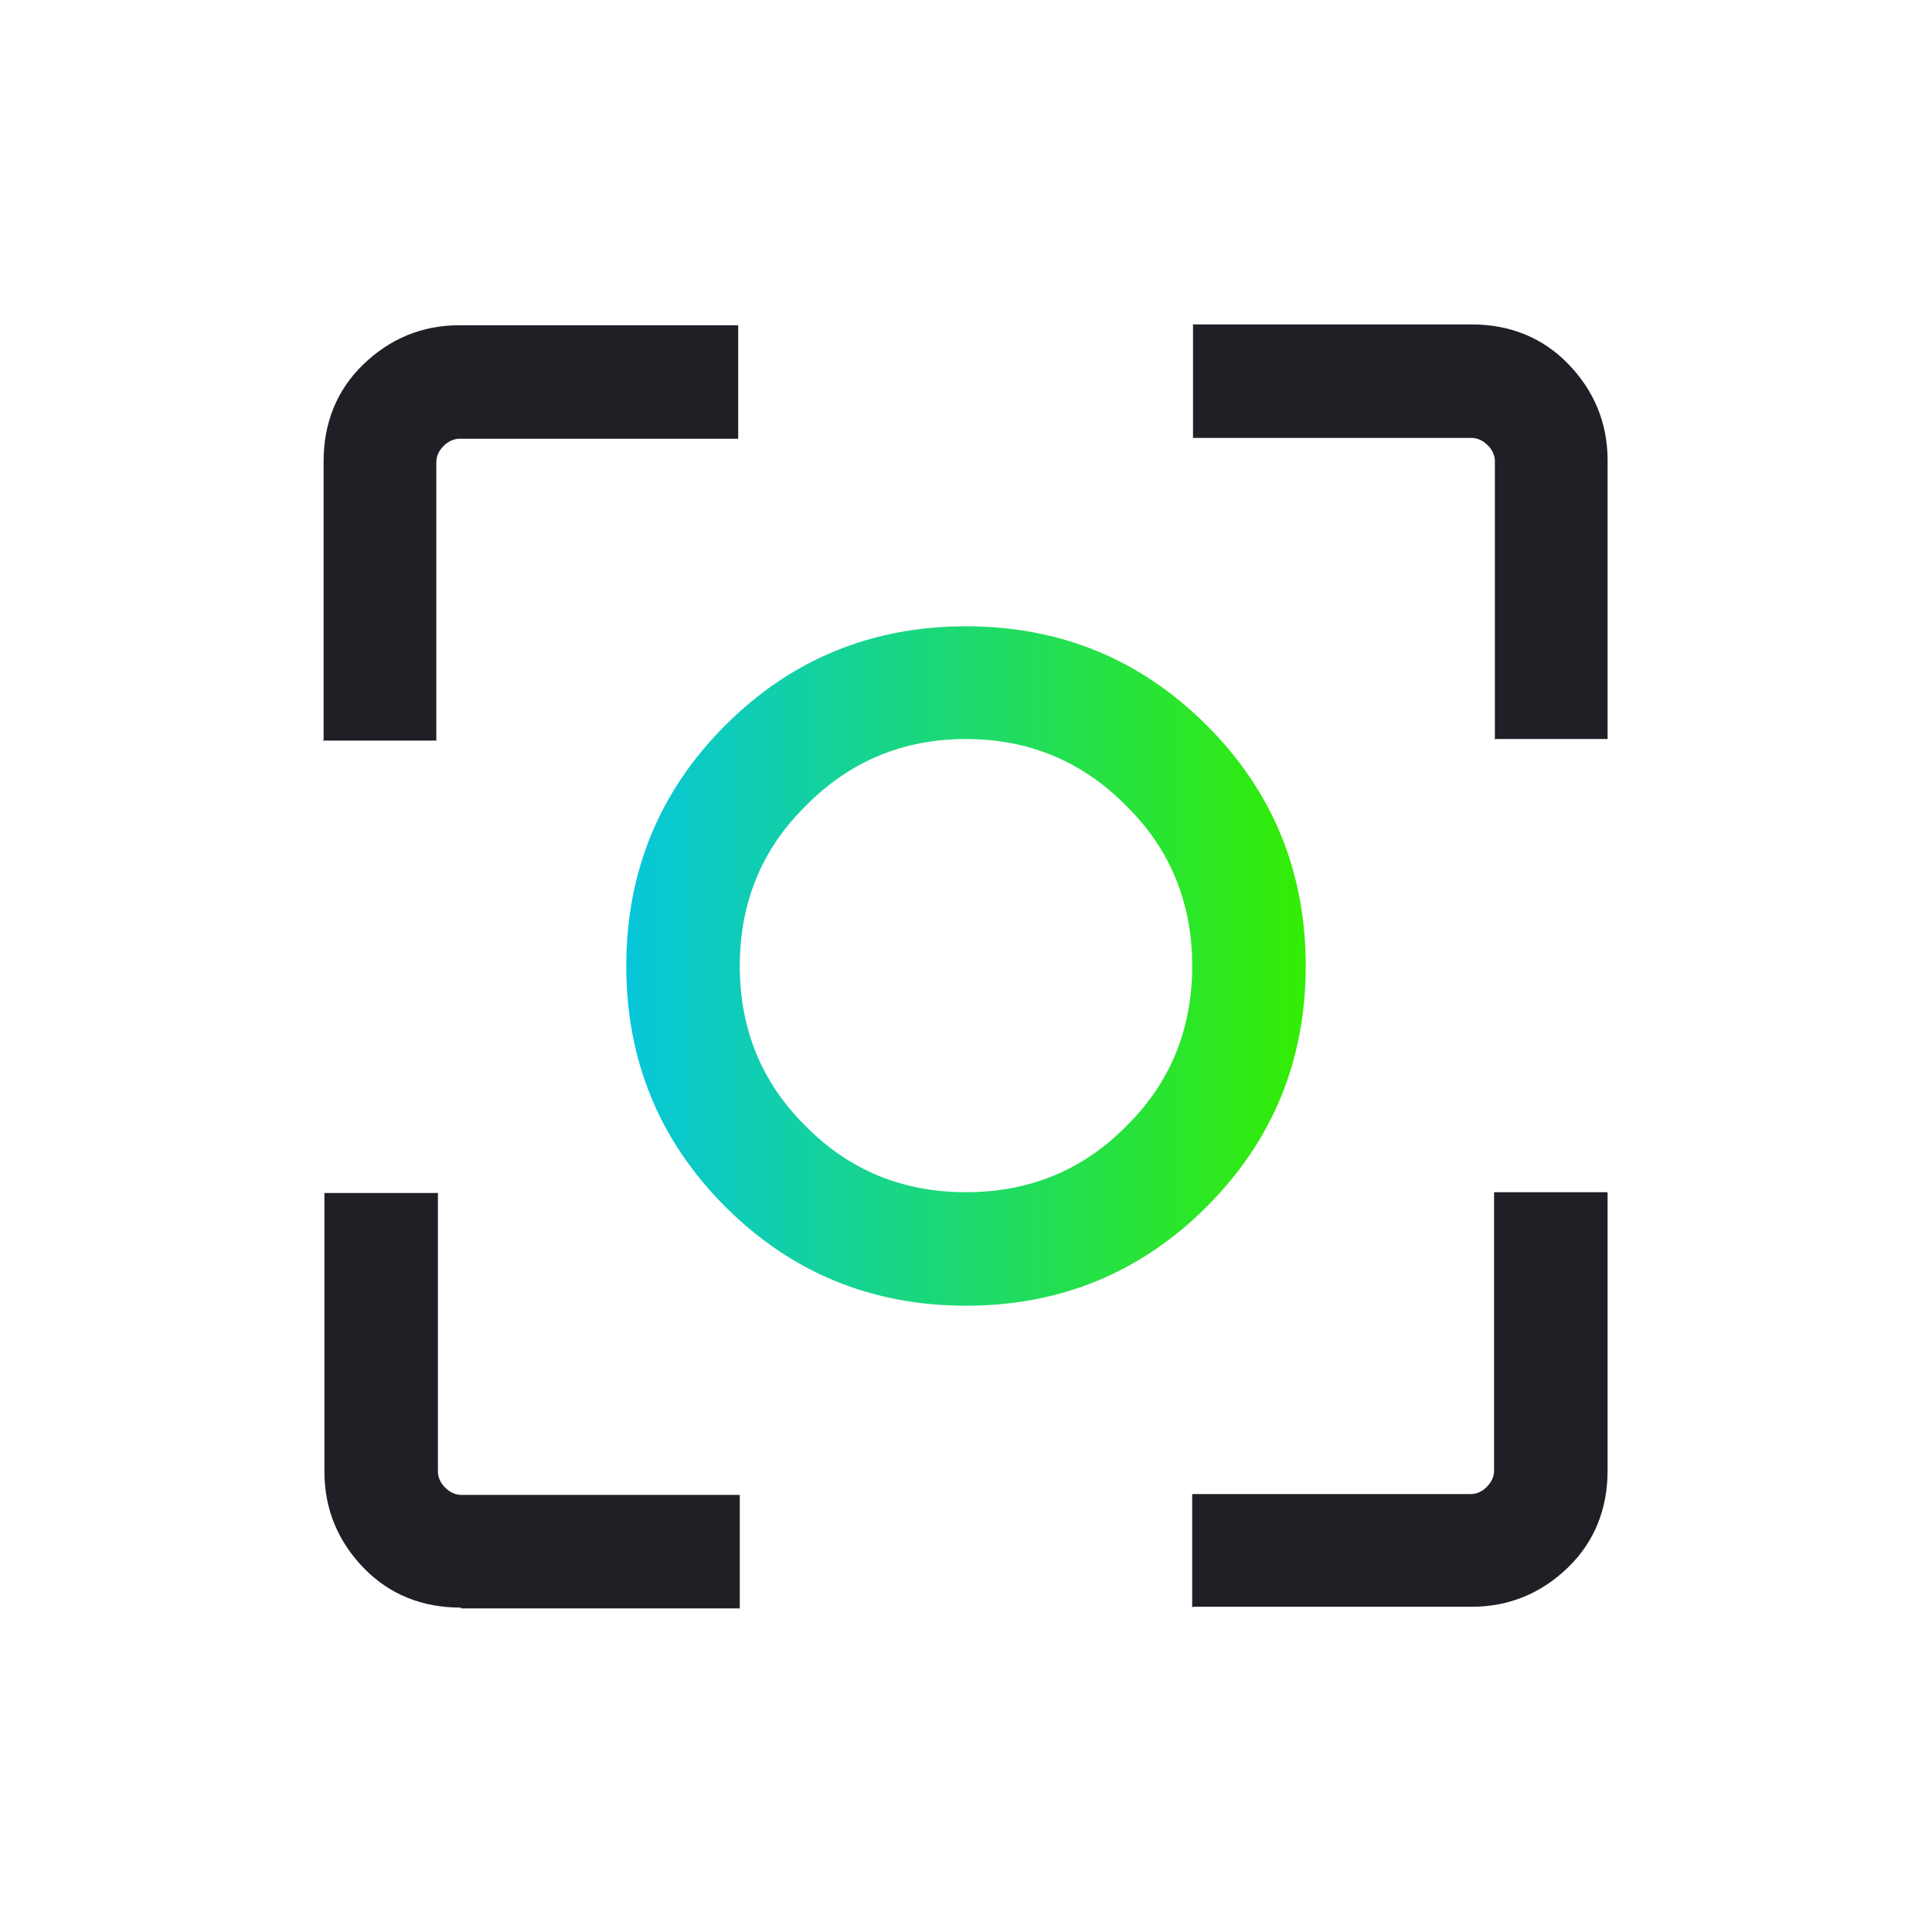
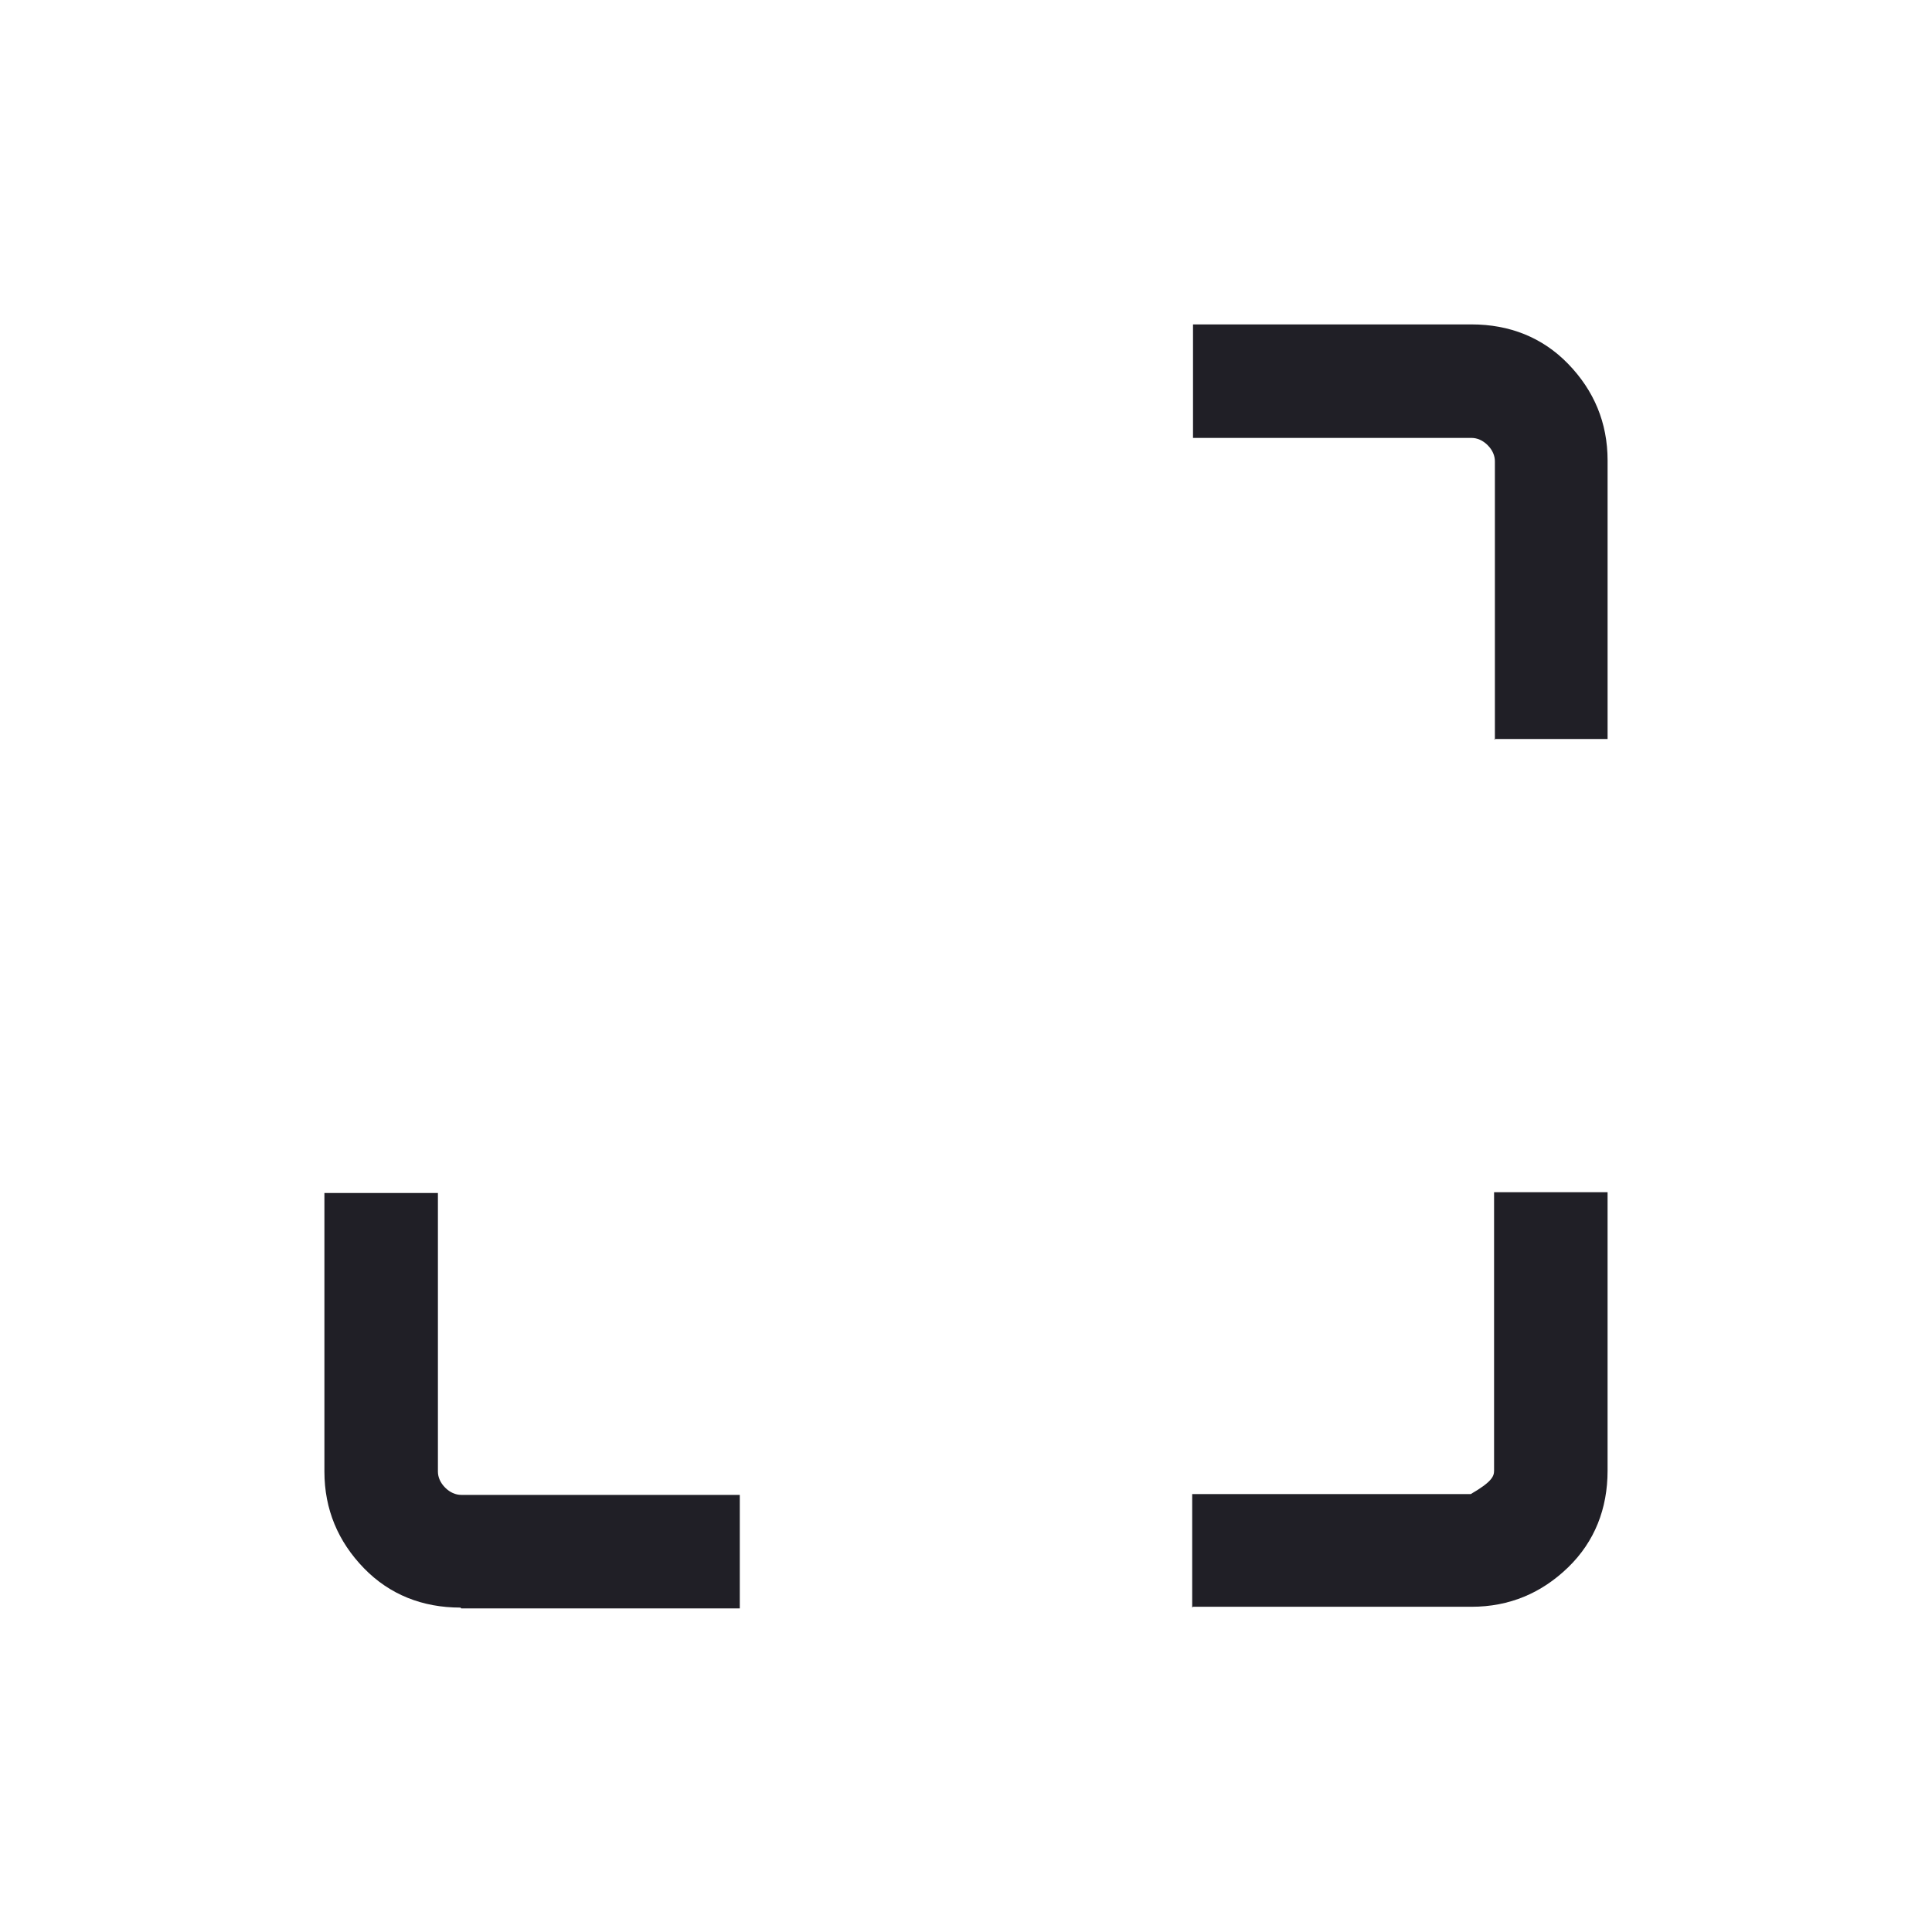
<svg xmlns="http://www.w3.org/2000/svg" width="128" height="128" viewBox="0 0 128 128" fill="none">
  <path d="M30.506 106.507C28 106.507 25.813 105.653 24.107 103.893C22.4 102.133 21.493 100 21.493 97.493V79.04H29.013V97.493C29.013 97.867 29.173 98.24 29.493 98.56C29.813 98.88 30.186 99.04 30.56 99.04H49.013V106.56H30.56L30.506 106.507Z" fill="#201F26" />
-   <path d="M78.986 106.507V98.987H97.44C97.813 98.987 98.186 98.827 98.506 98.507C98.826 98.187 98.986 97.813 98.986 97.44V78.987H106.506V97.44C106.506 99.947 105.653 102.133 103.893 103.84C102.133 105.547 100 106.453 97.493 106.453H79.04L78.986 106.507Z" fill="#201F26" />
-   <path d="M21.44 49.013V30.56C21.44 28.053 22.293 25.867 24.053 24.16C25.813 22.453 27.947 21.547 30.453 21.547H48.907V29.067H30.453C30.08 29.067 29.707 29.227 29.387 29.547C29.067 29.867 28.907 30.24 28.907 30.613V49.067H21.387L21.44 49.013Z" fill="#201F26" />
+   <path d="M78.986 106.507V98.987H97.44C98.826 98.187 98.986 97.813 98.986 97.44V78.987H106.506V97.44C106.506 99.947 105.653 102.133 103.893 103.84C102.133 105.547 100 106.453 97.493 106.453H79.04L78.986 106.507Z" fill="#201F26" />
  <path d="M99.04 49.013V30.56C99.04 30.187 98.88 29.813 98.56 29.493C98.24 29.173 97.867 29.013 97.493 29.013H79.04V21.493H97.493C100 21.493 102.187 22.347 103.893 24.107C105.6 25.867 106.507 28 106.507 30.507V48.96H98.987L99.04 49.013Z" fill="#201F26" />
-   <path d="M79.947 48.053C75.573 43.68 70.24 41.493 64 41.493C57.76 41.493 52.426 43.68 48.053 48.053C43.68 52.427 41.493 57.76 41.493 64C41.493 70.24 43.68 75.573 48.053 79.947C52.426 84.32 57.76 86.507 64 86.507C70.24 86.507 75.573 84.32 79.947 79.947C84.32 75.573 86.507 70.24 86.507 64C86.507 57.76 84.32 52.427 79.947 48.053ZM74.613 74.613C71.733 77.547 68.16 78.987 64 78.987C59.84 78.987 56.267 77.547 53.386 74.613C50.453 71.733 49.013 68.16 49.013 64C49.013 59.84 50.453 56.267 53.386 53.387C56.267 50.453 59.84 48.96 64 48.96C68.16 48.96 71.733 50.453 74.613 53.387C77.546 56.267 78.987 59.84 78.987 64C78.987 68.16 77.546 71.733 74.613 74.613Z" fill="url(#paint0_linear_407_321)" />
  <defs>
    <linearGradient id="paint0_linear_407_321" x1="41.493" y1="64" x2="86.507" y2="64" gradientUnits="userSpaceOnUse">
      <stop stop-color="#07C6DB" />
      <stop offset="1" stop-color="#33ED03" />
    </linearGradient>
  </defs>
</svg>